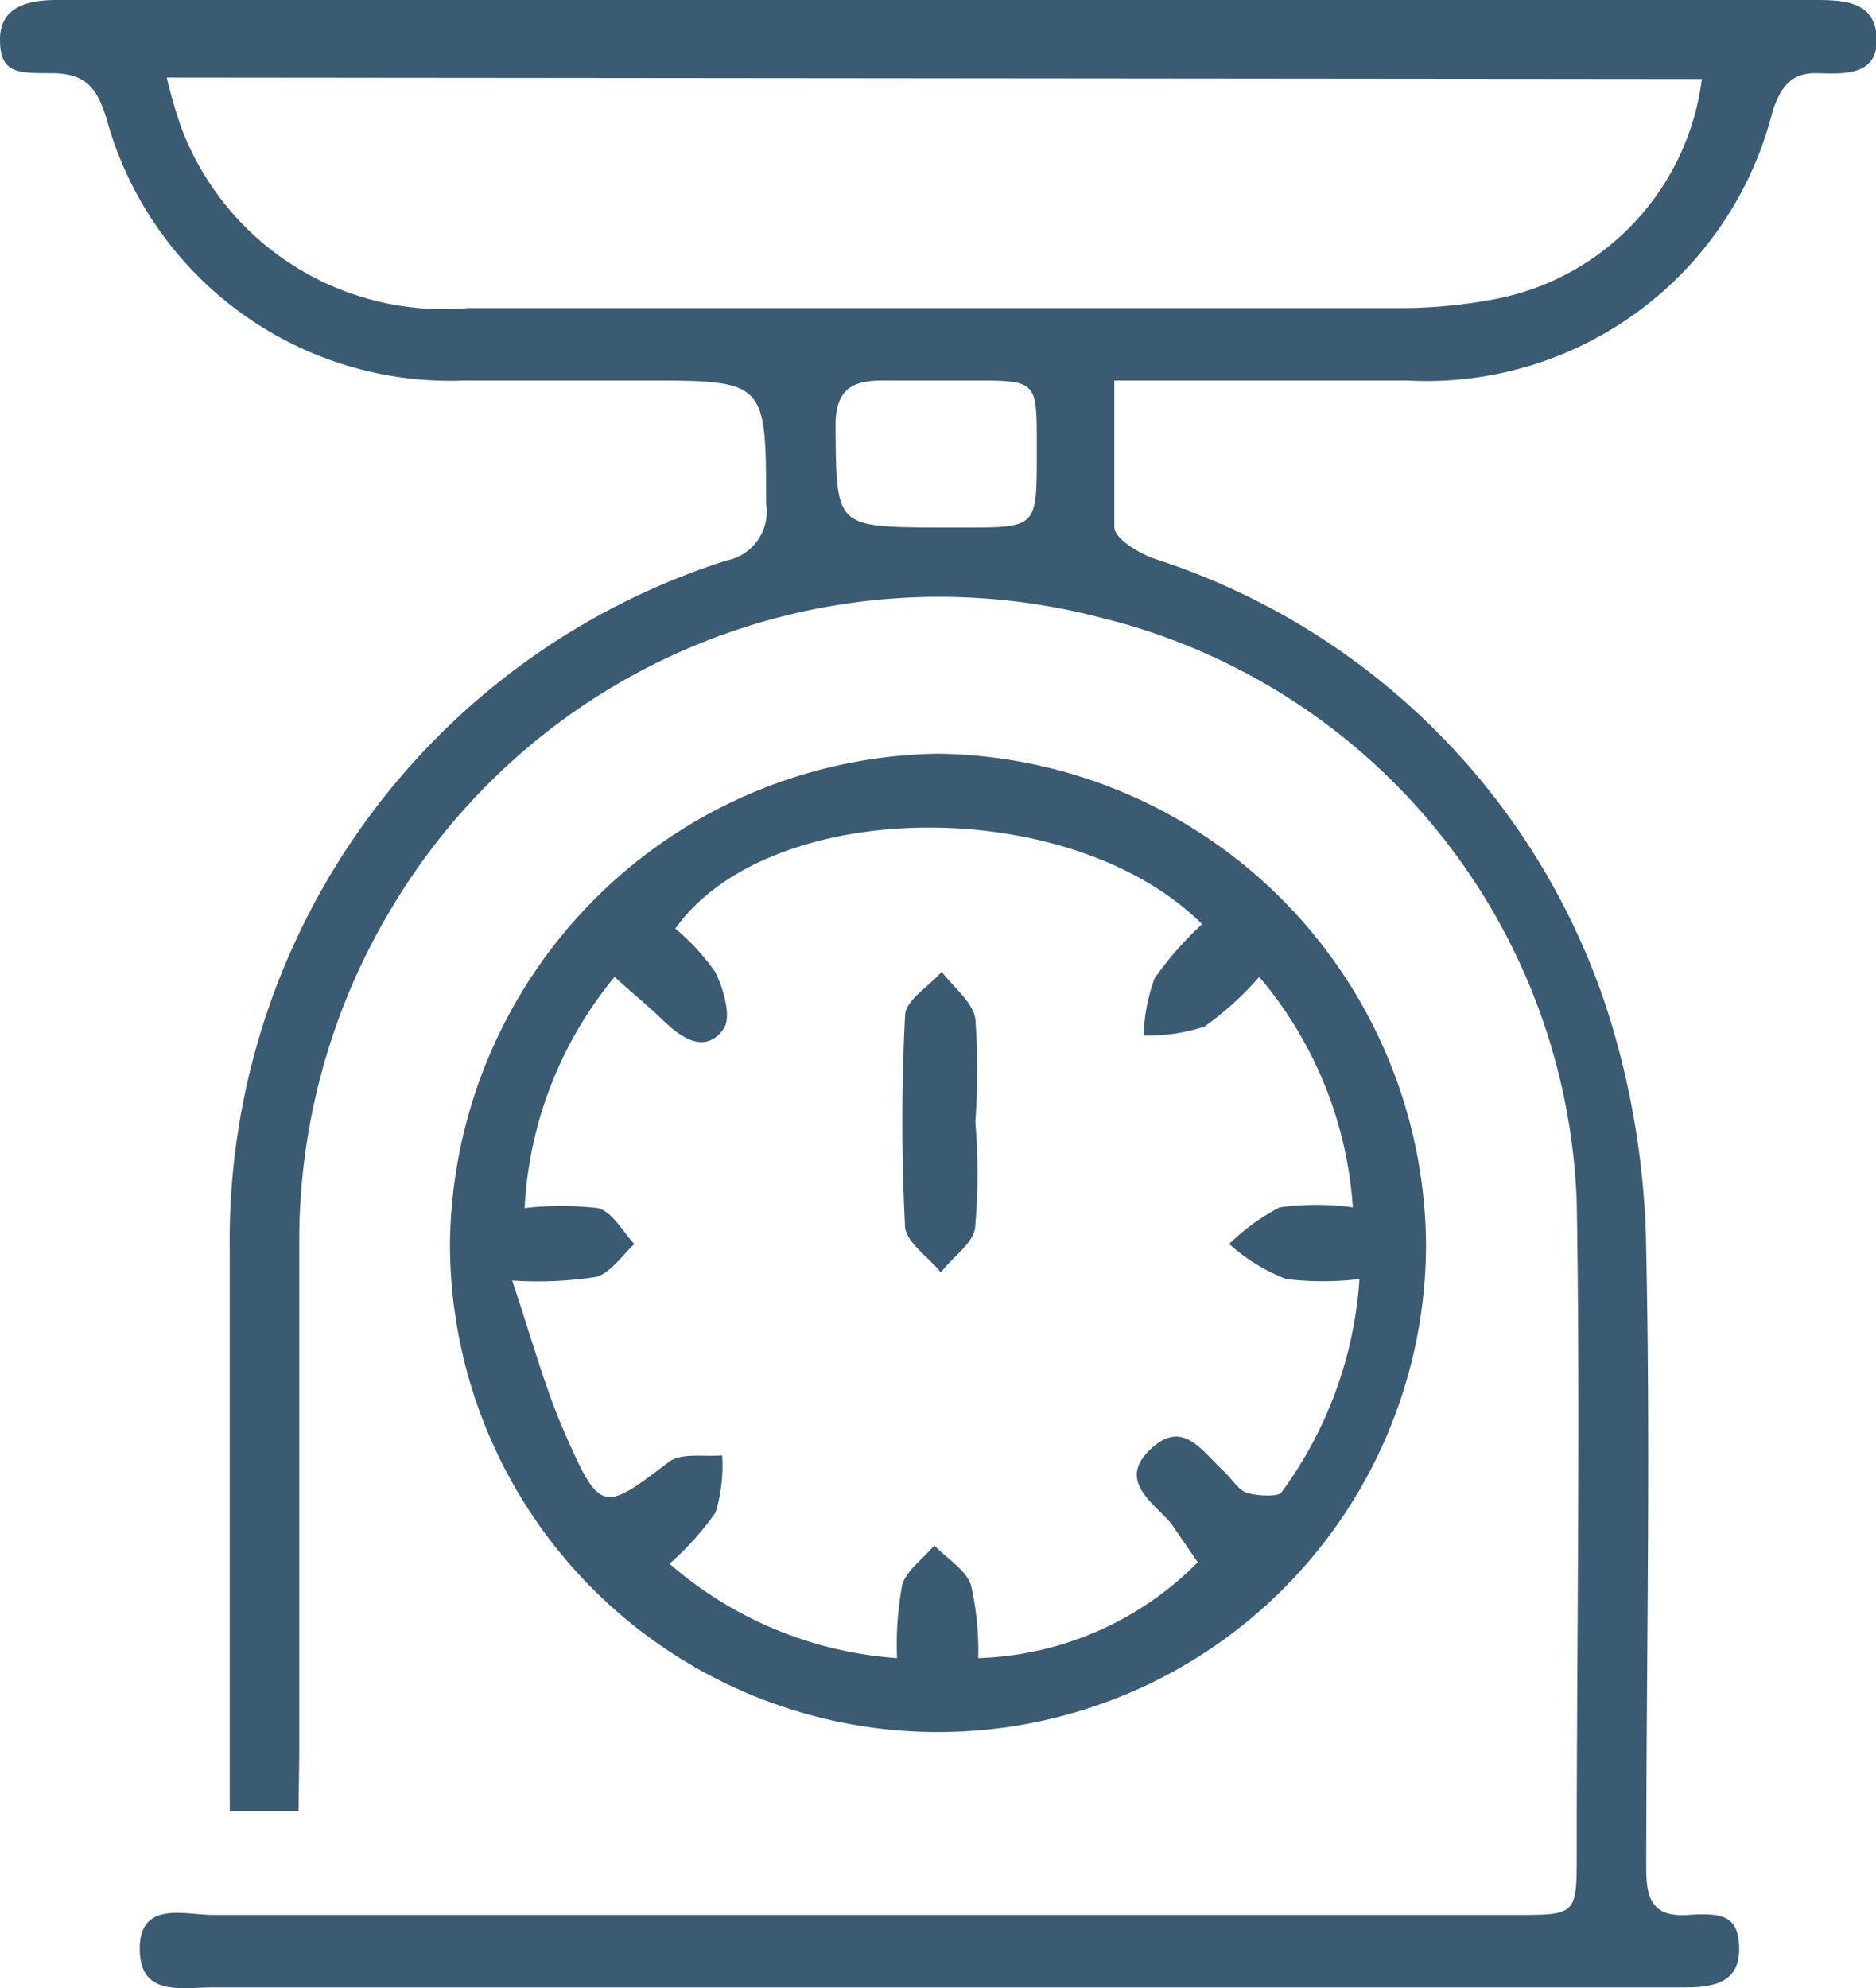
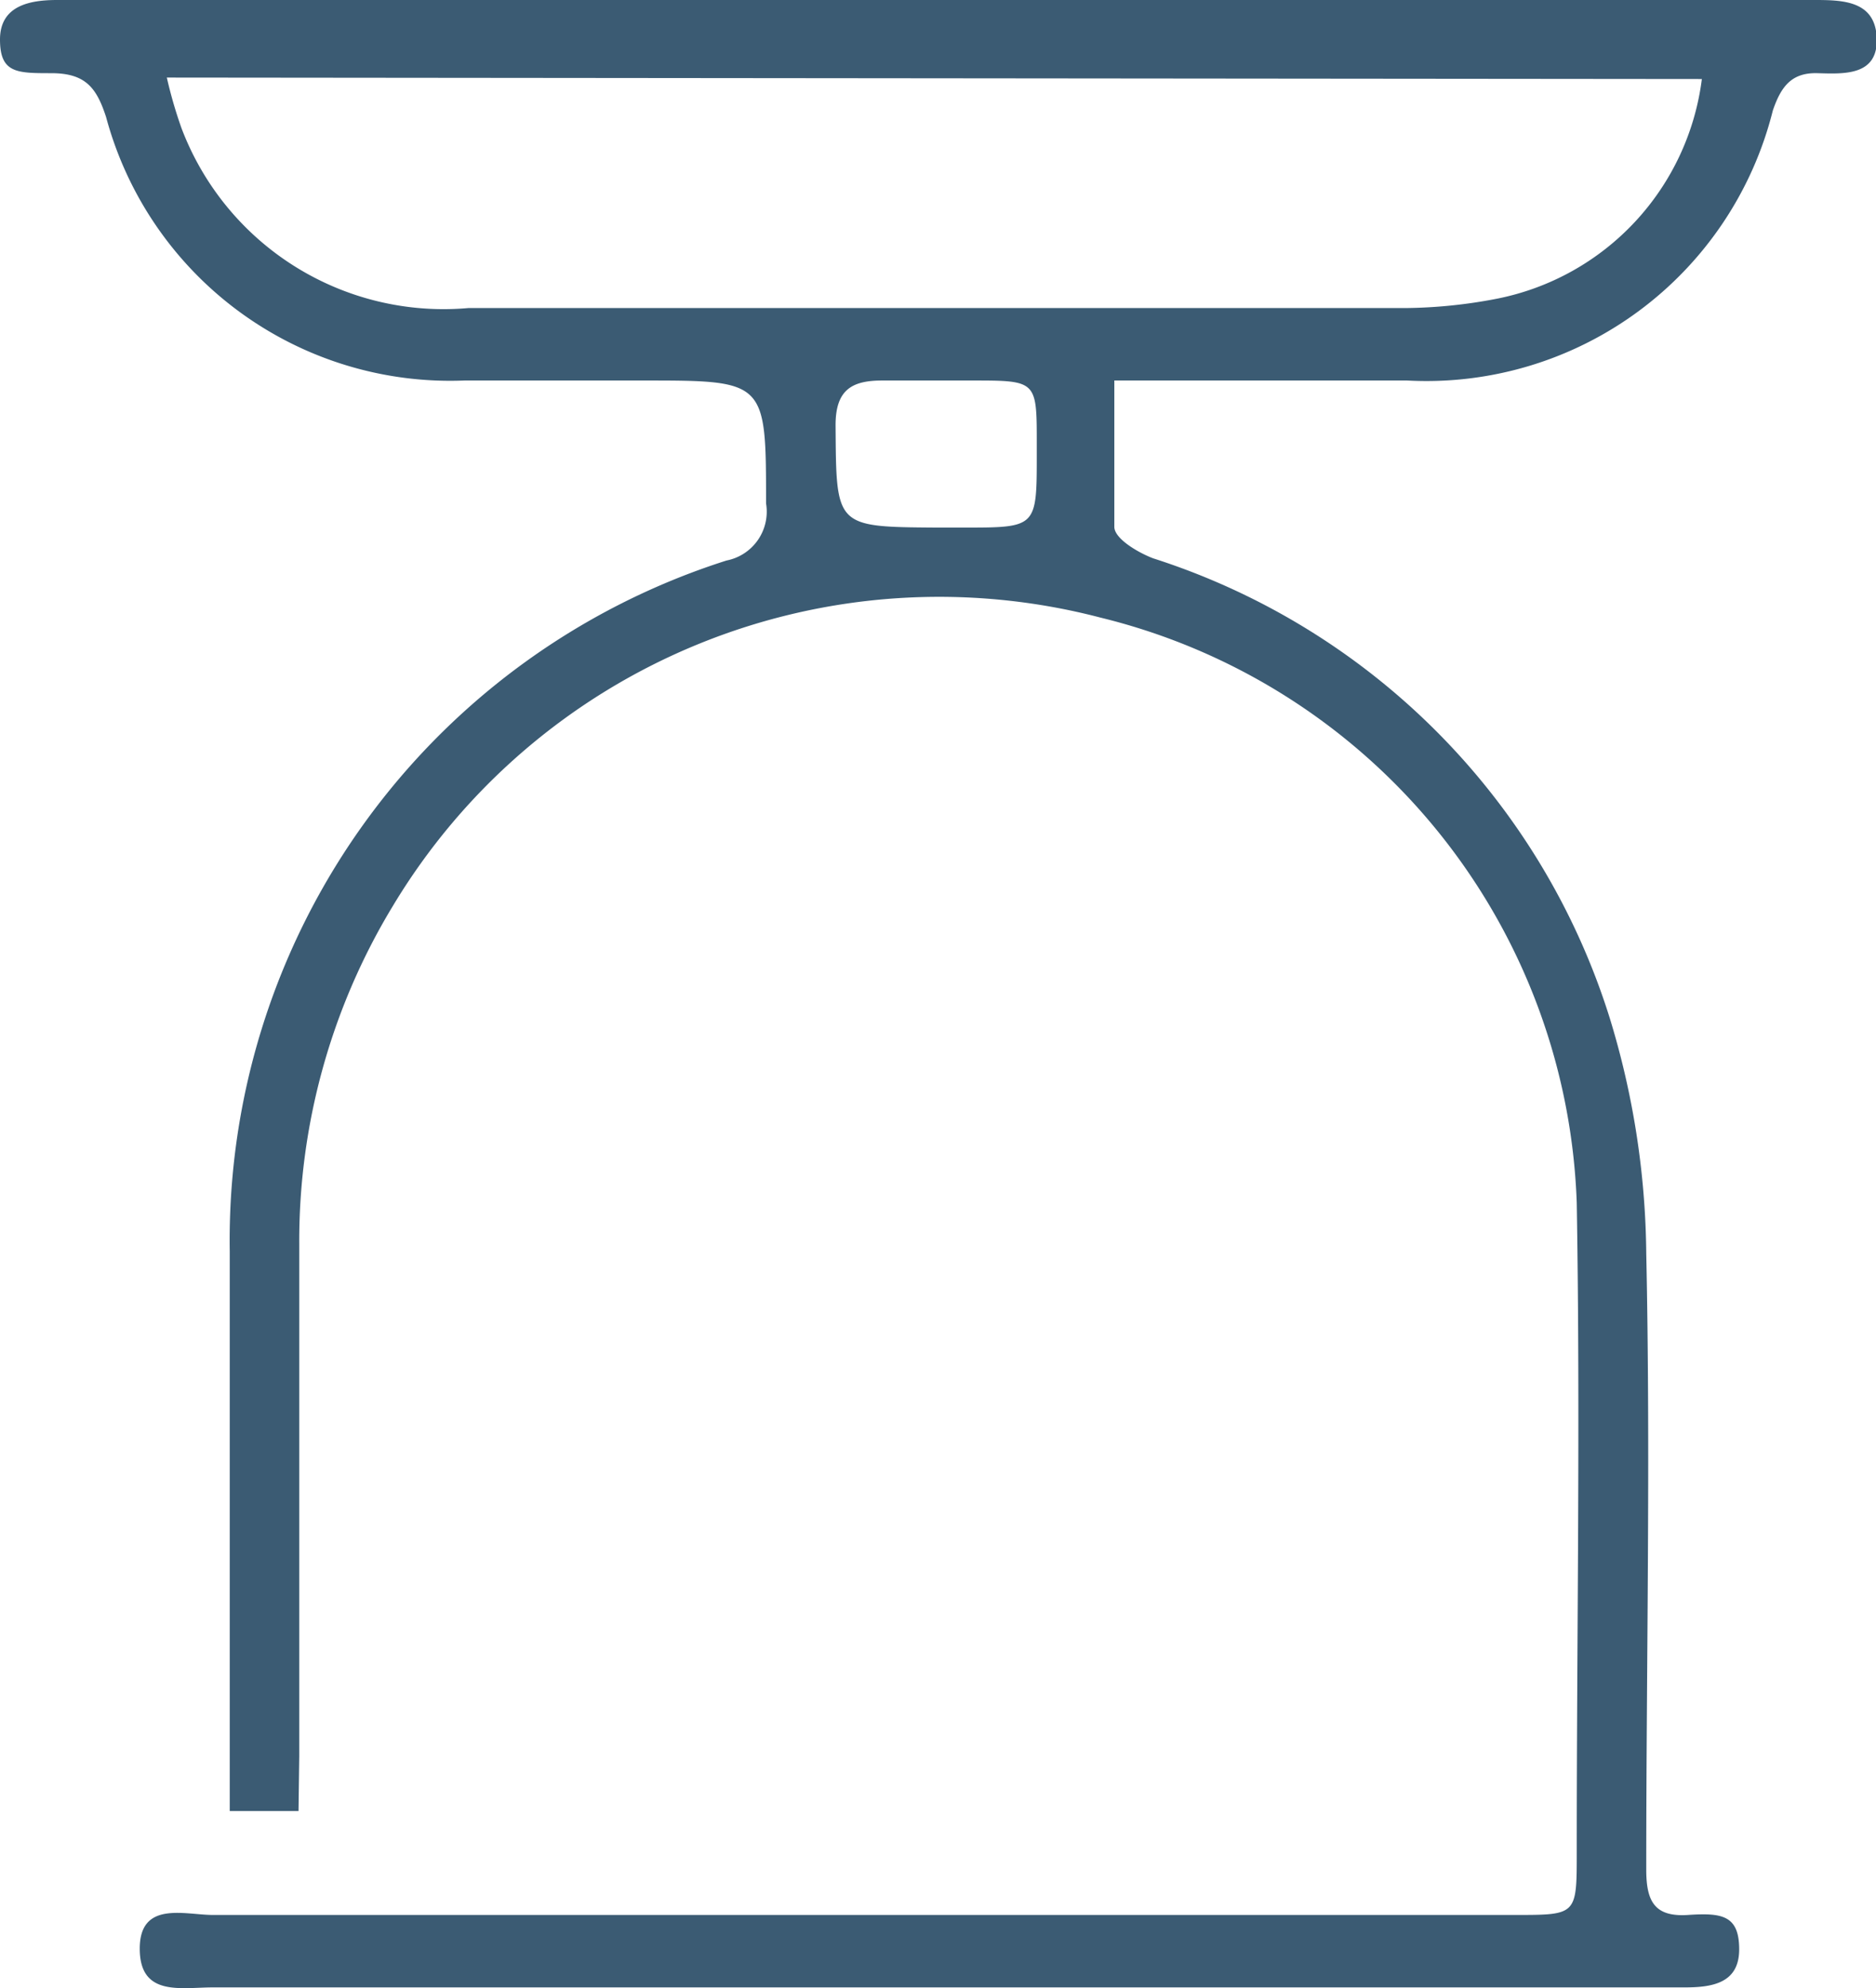
<svg xmlns="http://www.w3.org/2000/svg" viewBox="0 0 25.64 27.17">
  <defs>
    <style>.cls-1{fill:#3b5b73;}</style>
  </defs>
  <g id="Calque_2" data-name="Calque 2">
    <g id="Calque_1-2" data-name="Calque 1">
      <path class="cls-1" d="M4.08,24.75H3.14c0-.25,0-.48,0-.71,0-2.31,0-4.63,0-6.94A9.75,9.75,0,0,1,9.93,7.66a.68.68,0,0,0,.54-.78c0-1.68,0-1.68-1.68-1.68H6.35a4.87,4.87,0,0,1-4.9-3.6C1.32,1.2,1.17,1,.7,1S0,1,0,.54.4,0,.78,0h24c.39,0,.85,0,.87.52s-.45.49-.81.48-.5.19-.61.51a4.88,4.88,0,0,1-5,3.69h-4c0,.72,0,1.37,0,2,0,.16.32.35.53.43A9.61,9.61,0,0,1,22,13.91a11.28,11.28,0,0,1,.5,3.22c.06,2.8,0,5.61,0,8.42,0,.43.11.65.57.62s.7,0,.7.47-.38.52-.75.52H2.91c-.44,0-1,.13-1-.53s.62-.46,1-.46H20.71c.84,0,.84,0,.84-.85,0-3,.05-5.92,0-8.88a8.54,8.54,0,0,0-6.51-8,8.71,8.71,0,0,0-9.67,3.94A8.83,8.83,0,0,0,4.09,17c0,2.31,0,4.63,0,7ZM2.28,1.06a6.12,6.12,0,0,0,.2.69A3.83,3.83,0,0,0,6.4,4.21H19.2a6.84,6.84,0,0,0,1.27-.13,3.51,3.51,0,0,0,2.79-3ZM12.79,7.21h.38c1,0,1,0,1-1V6.06c0-.86,0-.86-.89-.86-.41,0-.81,0-1.22,0s-.64.12-.64.61C11.43,7.2,11.41,7.2,12.79,7.21Z" />
-       <path class="cls-1" d="M19.49,17A6.67,6.67,0,1,1,6.15,17a6.77,6.77,0,0,1,6.67-6.7A6.76,6.76,0,0,1,19.49,17ZM7,17.5c.27.8.45,1.48.73,2.11.47,1.07.52,1.05,1.41.37.17-.13.48-.07.73-.09a2.2,2.2,0,0,1-.09.78,3.94,3.94,0,0,1-.63.7,5.3,5.3,0,0,0,3.11,1.29,4.53,4.53,0,0,1,.07-1c.06-.2.29-.36.44-.54.17.18.43.33.5.54a4,4,0,0,1,.1,1,4.41,4.41,0,0,0,3-1.31L16,20.81c-.26-.29-.72-.58-.28-1s.69,0,1,.29c.11.1.2.26.32.3s.41.06.47,0a5.53,5.53,0,0,0,1.07-2.92,4.28,4.28,0,0,1-1,0A2.54,2.54,0,0,1,16.8,17a2.87,2.87,0,0,1,.69-.5,3.65,3.65,0,0,1,1,0,5.43,5.43,0,0,0-1.28-3.15,4.15,4.15,0,0,1-.75.68,2.45,2.45,0,0,1-.83.12,2.46,2.46,0,0,1,.15-.78,4.54,4.54,0,0,1,.65-.74c-1.8-1.79-5.91-1.75-7.2.06a3.11,3.11,0,0,1,.55.6c.11.23.22.61.11.77-.24.34-.56.14-.81-.1s-.43-.38-.68-.61a5.39,5.39,0,0,0-1.23,3.16,4.3,4.3,0,0,1,1,0c.2.05.34.32.5.49-.17.16-.32.39-.52.45A5.23,5.23,0,0,1,7,17.5Z" />
-       <path class="cls-1" d="M13.33,15.33a8.29,8.29,0,0,1,0,1.41c0,.24-.31.43-.47.65-.17-.21-.47-.41-.49-.62a27.86,27.86,0,0,1,0-2.89c0-.21.33-.4.5-.6.16.21.42.41.46.64A9.46,9.46,0,0,1,13.33,15.33Z" />
    </g>
  </g>
</svg>